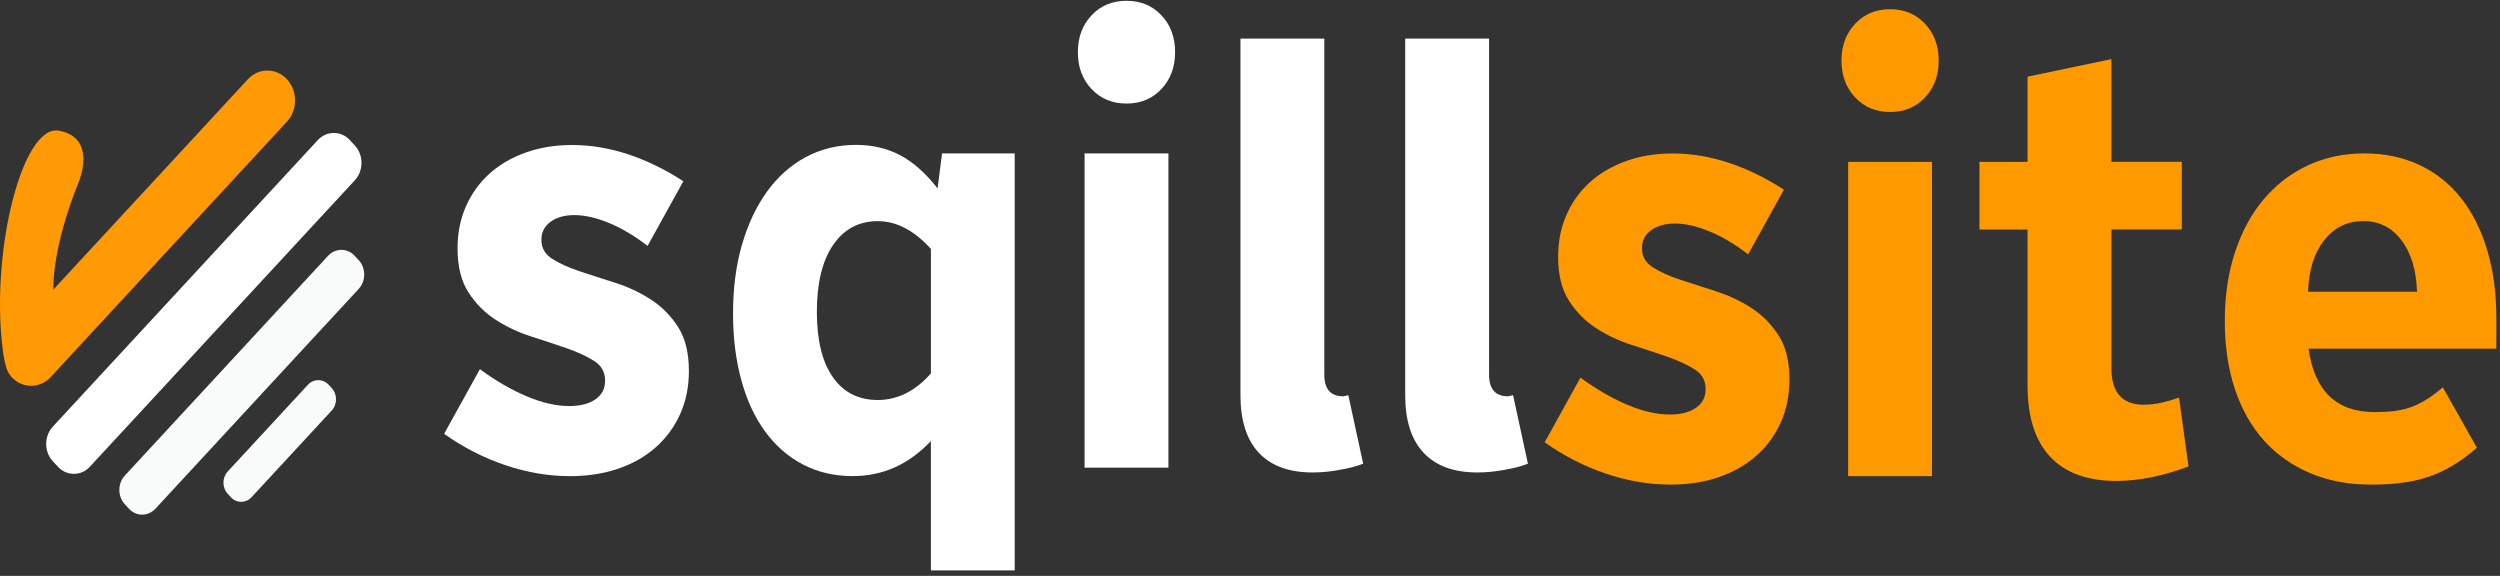
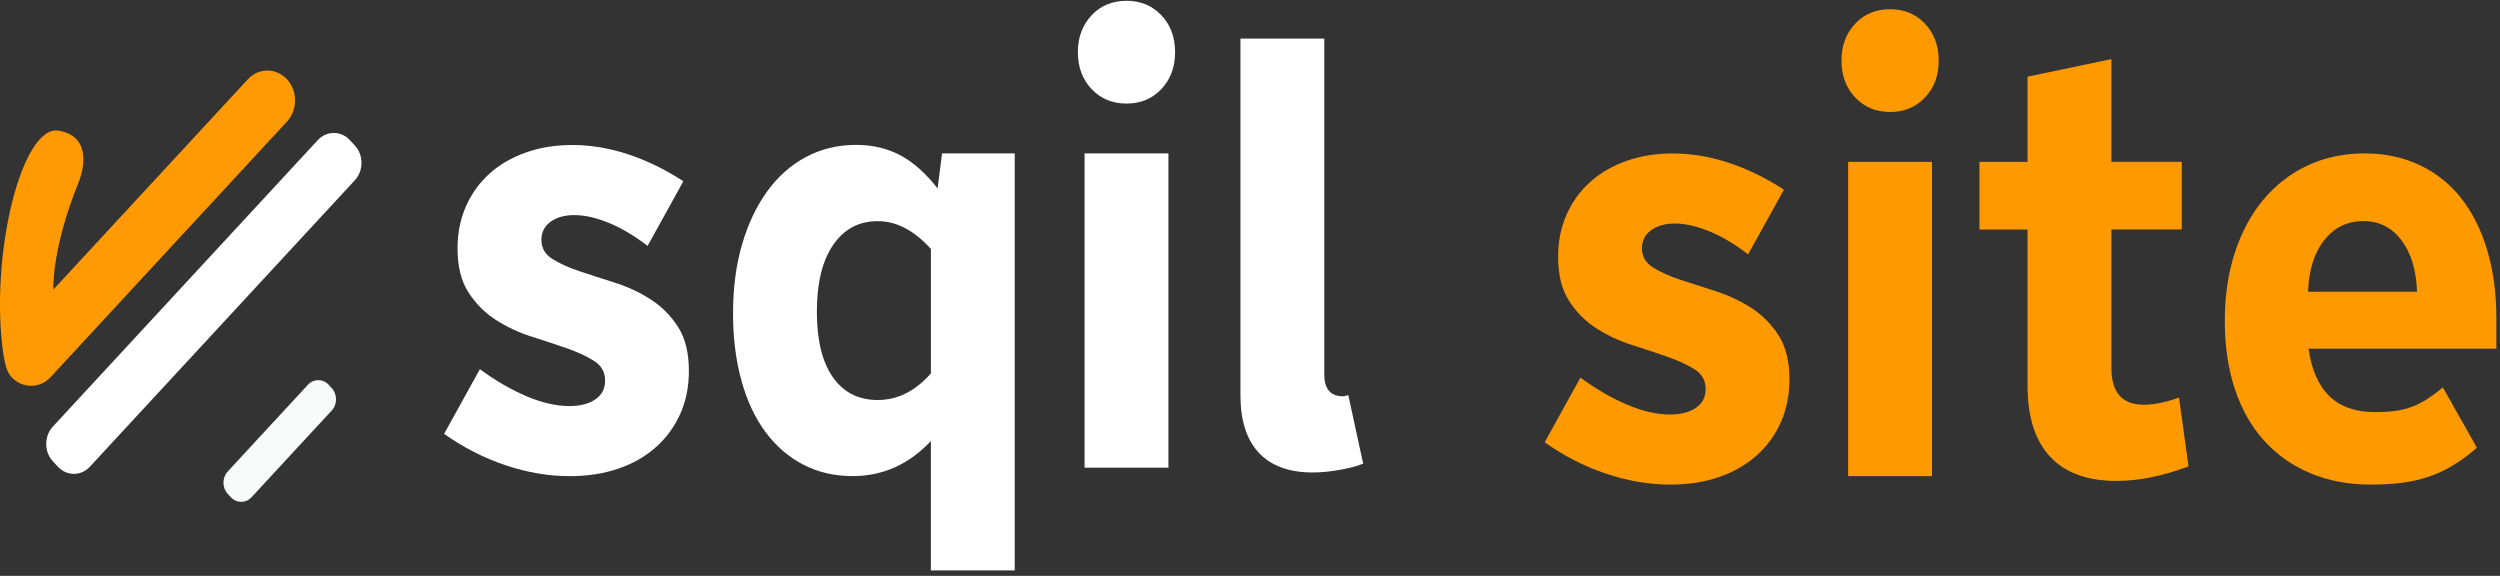
<svg xmlns="http://www.w3.org/2000/svg" width="178" height="41" viewBox="0 0 178 41" fill="none">
  <rect x="0" y="0" width="178" height="41" fill="#333333" stroke="none" />
  <path d="M32.577 17.681C32.577 16.592 32.777 15.593 33.175 14.692C33.574 13.787 34.132 13.015 34.845 12.369C35.562 11.723 36.425 11.221 37.432 10.861C38.439 10.504 39.54 10.324 40.735 10.324C42.061 10.324 43.394 10.547 44.735 10.99C46.075 11.437 47.383 12.075 48.654 12.906L46.108 17.508C45.176 16.791 44.264 16.247 43.362 15.875C42.46 15.503 41.637 15.315 40.895 15.315C40.203 15.315 39.641 15.471 39.203 15.789C38.765 16.106 38.547 16.533 38.547 17.077C38.547 17.653 38.804 18.104 39.323 18.433C39.841 18.762 40.489 19.055 41.272 19.314C42.054 19.573 42.894 19.847 43.8 20.133C44.702 20.419 45.542 20.814 46.325 21.316C47.107 21.817 47.756 22.471 48.274 23.274C48.792 24.077 49.049 25.123 49.049 26.416C49.049 27.536 48.843 28.555 48.433 29.471C48.02 30.388 47.444 31.179 46.702 31.837C45.959 32.499 45.072 33.008 44.035 33.365C42.999 33.721 41.847 33.902 40.572 33.902C39.062 33.902 37.533 33.643 35.997 33.126C34.458 32.609 32.998 31.865 31.621 30.889L34.168 26.287C35.309 27.121 36.421 27.763 37.511 28.222C38.598 28.68 39.605 28.911 40.536 28.911C41.304 28.911 41.923 28.754 42.387 28.437C42.851 28.12 43.083 27.677 43.083 27.101C43.083 26.498 42.825 26.032 42.307 25.703C41.789 25.374 41.141 25.072 40.359 24.798C39.576 24.528 38.732 24.246 37.83 23.96C36.928 23.674 36.084 23.278 35.305 22.777C34.523 22.275 33.871 21.621 33.356 20.818C32.835 20.019 32.577 18.969 32.577 17.681Z" fill="white" />
  <path d="M72.248 40.612H66.278V31.402C64.713 33.067 62.854 33.898 60.706 33.898C59.406 33.898 58.232 33.623 57.185 33.079C56.138 32.535 55.243 31.759 54.501 30.756C53.758 29.753 53.186 28.535 52.791 27.098C52.393 25.664 52.193 24.07 52.193 22.323C52.193 20.517 52.404 18.879 52.831 17.418C53.255 15.957 53.852 14.692 54.62 13.63C55.388 12.569 56.312 11.75 57.384 11.178C58.46 10.606 59.645 10.316 60.945 10.316C62.112 10.316 63.159 10.559 64.09 11.049C65.017 11.539 65.905 12.326 66.756 13.415L67.075 10.92H72.248V40.612ZM66.281 26.588V17.724C65.086 16.404 63.829 15.746 62.499 15.746C61.145 15.746 60.087 16.314 59.315 17.446C58.544 18.578 58.16 20.164 58.16 22.201C58.16 24.21 58.536 25.758 59.294 26.847C60.051 27.936 61.116 28.48 62.496 28.48C63.905 28.48 65.166 27.85 66.281 26.588Z" fill="white" />
  <path d="M83.667 3.715C83.667 4.777 83.341 5.65 82.692 6.34C82.04 7.029 81.214 7.374 80.207 7.374C79.2 7.374 78.371 7.029 77.719 6.34C77.07 5.65 76.744 4.777 76.744 3.715C76.744 2.654 77.07 1.78 77.719 1.091C78.367 0.401 79.197 0.057 80.207 0.057C81.214 0.057 82.044 0.401 82.692 1.091C83.344 1.776 83.667 2.654 83.667 3.715ZM83.192 33.298H77.222V10.923H83.192V33.298Z" fill="white" />
  <path d="M94.29 2.748V26.67C94.29 27.704 94.739 28.217 95.641 28.217C95.852 28.217 95.084 28.327 95.323 28.284C95.562 28.241 95.786 28.19 96 28.135L97.058 33.016C96.446 33.247 96.102 33.318 95.424 33.447C94.747 33.576 94.091 33.639 93.453 33.639C91.783 33.639 90.508 33.173 89.632 32.24C88.755 31.308 88.32 29.937 88.32 28.131V2.748H94.29Z" fill="white" />
  <path d="M110.937 18.282C110.937 17.193 111.136 16.194 111.535 15.293C111.933 14.389 112.491 13.617 113.205 12.97C113.922 12.324 114.784 11.823 115.791 11.462C116.798 11.102 117.899 10.926 119.095 10.926C120.421 10.926 121.754 11.149 123.094 11.592C124.434 12.038 125.738 12.673 127.014 13.507L124.467 18.11C123.54 17.393 122.623 16.849 121.721 16.476C120.819 16.104 119.997 15.916 119.254 15.916C118.566 15.916 118.001 16.073 117.562 16.39C117.124 16.707 116.907 17.134 116.907 17.679C116.907 18.255 117.164 18.705 117.682 19.034C118.2 19.363 118.848 19.657 119.631 19.916C120.413 20.174 121.254 20.448 122.159 20.734C123.061 21.02 123.902 21.416 124.684 21.917C125.467 22.419 126.115 23.073 126.633 23.876C127.151 24.679 127.408 25.725 127.408 27.017C127.408 28.138 127.202 29.156 126.793 30.073C126.38 30.993 125.804 31.781 125.061 32.439C124.318 33.097 123.431 33.606 122.395 33.967C121.359 34.327 120.207 34.503 118.932 34.503C117.421 34.503 115.892 34.245 114.356 33.727C112.817 33.211 111.361 32.466 109.98 31.491L112.527 26.888C113.668 27.719 114.78 28.365 115.871 28.823C116.957 29.282 117.964 29.513 118.895 29.513C119.663 29.513 120.283 29.356 120.747 29.039C121.21 28.721 121.442 28.279 121.442 27.703C121.442 27.1 121.185 26.634 120.667 26.305C120.149 25.976 119.5 25.674 118.718 25.4C117.936 25.129 117.091 24.847 116.189 24.561C115.287 24.275 114.443 23.88 113.665 23.378C112.882 22.877 112.23 22.223 111.716 21.42C111.198 20.617 110.937 19.571 110.937 18.282Z" fill="#FE9900" />
  <path d="M138.036 4.315C138.036 5.376 137.71 6.25 137.061 6.939C136.409 7.629 135.583 7.973 134.576 7.973C133.569 7.973 132.74 7.629 132.088 6.939C131.439 6.25 131.113 5.376 131.113 4.315C131.113 3.253 131.439 2.38 132.088 1.69C132.736 1.001 133.566 0.656 134.576 0.656C135.583 0.656 136.413 1.001 137.061 1.69C137.71 2.38 138.036 3.253 138.036 4.315ZM137.558 33.901H131.588V11.526H137.558V33.901Z" fill="#FE9900" />
  <path d="M140.938 16.344V11.526H144.361V5.459L150.331 4.209V11.522H155.344V16.34H150.331V26.192C150.331 27.943 151.099 28.817 152.638 28.817C153.037 28.817 153.461 28.766 153.91 28.668C154.359 28.566 154.772 28.444 155.145 28.303L155.822 33.208C153.993 33.897 152.28 34.242 150.689 34.242C148.621 34.242 147.049 33.67 145.973 32.522C144.897 31.374 144.361 29.682 144.361 27.445V16.344H140.938Z" fill="#FE9900" />
  <path d="M168.792 34.503C167.202 34.503 165.76 34.229 164.474 33.684C163.188 33.14 162.094 32.364 161.192 31.362C160.29 30.359 159.602 29.141 159.124 27.703C158.645 26.269 158.406 24.648 158.406 22.842C158.406 21.063 158.645 19.442 159.124 17.981C159.602 16.52 160.275 15.262 161.152 14.216C162.029 13.17 163.076 12.36 164.296 11.784C165.517 11.212 166.868 10.922 168.354 10.922C169.785 10.922 171.085 11.196 172.251 11.741C173.418 12.285 174.407 13.069 175.215 14.087C176.023 15.105 176.649 16.339 177.084 17.789C177.522 19.238 177.74 20.864 177.74 22.673V24.824H164.369C164.793 27.836 166.358 29.34 169.064 29.34C171.027 29.34 172.179 29.066 173.929 27.578L176.356 31.879C173.976 33.943 171.922 34.503 168.792 34.503ZM168.274 15.74C167.133 15.74 166.206 16.19 165.488 17.095C164.771 18 164.387 19.226 164.333 20.773H172.092C172.038 19.226 171.668 18 170.976 17.095C170.292 16.194 169.39 15.74 168.274 15.74Z" fill="#FE9900" />
-   <path d="M106.021 2.748V26.67C106.021 27.704 106.47 28.217 107.372 28.217C107.582 28.217 106.814 28.327 107.053 28.284C107.292 28.241 107.517 28.19 107.73 28.135L108.788 33.016C108.176 33.247 107.832 33.318 107.155 33.447C106.477 33.576 105.821 33.639 105.184 33.639C103.514 33.639 102.239 33.173 101.362 32.24C100.485 31.308 100.051 29.937 100.051 28.131V2.748H106.021Z" fill="white" />
  <path d="M4.12 33.227L3.761 32.843C3.134 32.166 3.134 31.053 3.761 30.376L22.627 9.975C23.254 9.297 24.283 9.297 24.909 9.975L25.268 10.363C25.895 11.04 25.895 12.153 25.268 12.831L6.398 33.231C5.775 33.909 4.746 33.909 4.12 33.227Z" fill="white" />
  <path d="M16.44 35.405L16.212 35.158C15.81 34.724 15.81 34.007 16.212 33.572L21.928 27.391C22.33 26.956 22.993 26.956 23.395 27.391L23.623 27.637C24.026 28.072 24.026 28.789 23.623 29.224L17.907 35.405C17.505 35.84 16.846 35.84 16.44 35.405Z" fill="#F9FBFB" />
-   <path d="M9.18 36.22L8.887 35.903C8.369 35.343 8.369 34.422 8.887 33.862L23.362 18.209C23.88 17.649 24.731 17.649 25.249 18.209L25.543 18.526C26.061 19.087 26.061 20.007 25.543 20.567L11.067 36.22C10.546 36.784 9.698 36.784 9.18 36.22Z" fill="#F9FBFB" />
  <path d="M20.435 5.646C19.667 4.816 18.414 4.816 17.646 5.646L3.801 20.614C3.801 20.614 3.641 17.801 5.616 12.932C5.616 12.932 6.949 9.802 4.192 9.305C1.54 8.827 -0.782 18.295 0.251 25.302C0.377 25.89 0.428 26.423 0.823 26.846C1.591 27.676 2.844 27.676 3.609 26.846L20.432 8.659C21.2 7.832 21.2 6.477 20.435 5.646Z" fill="#FF9A04" />
</svg>